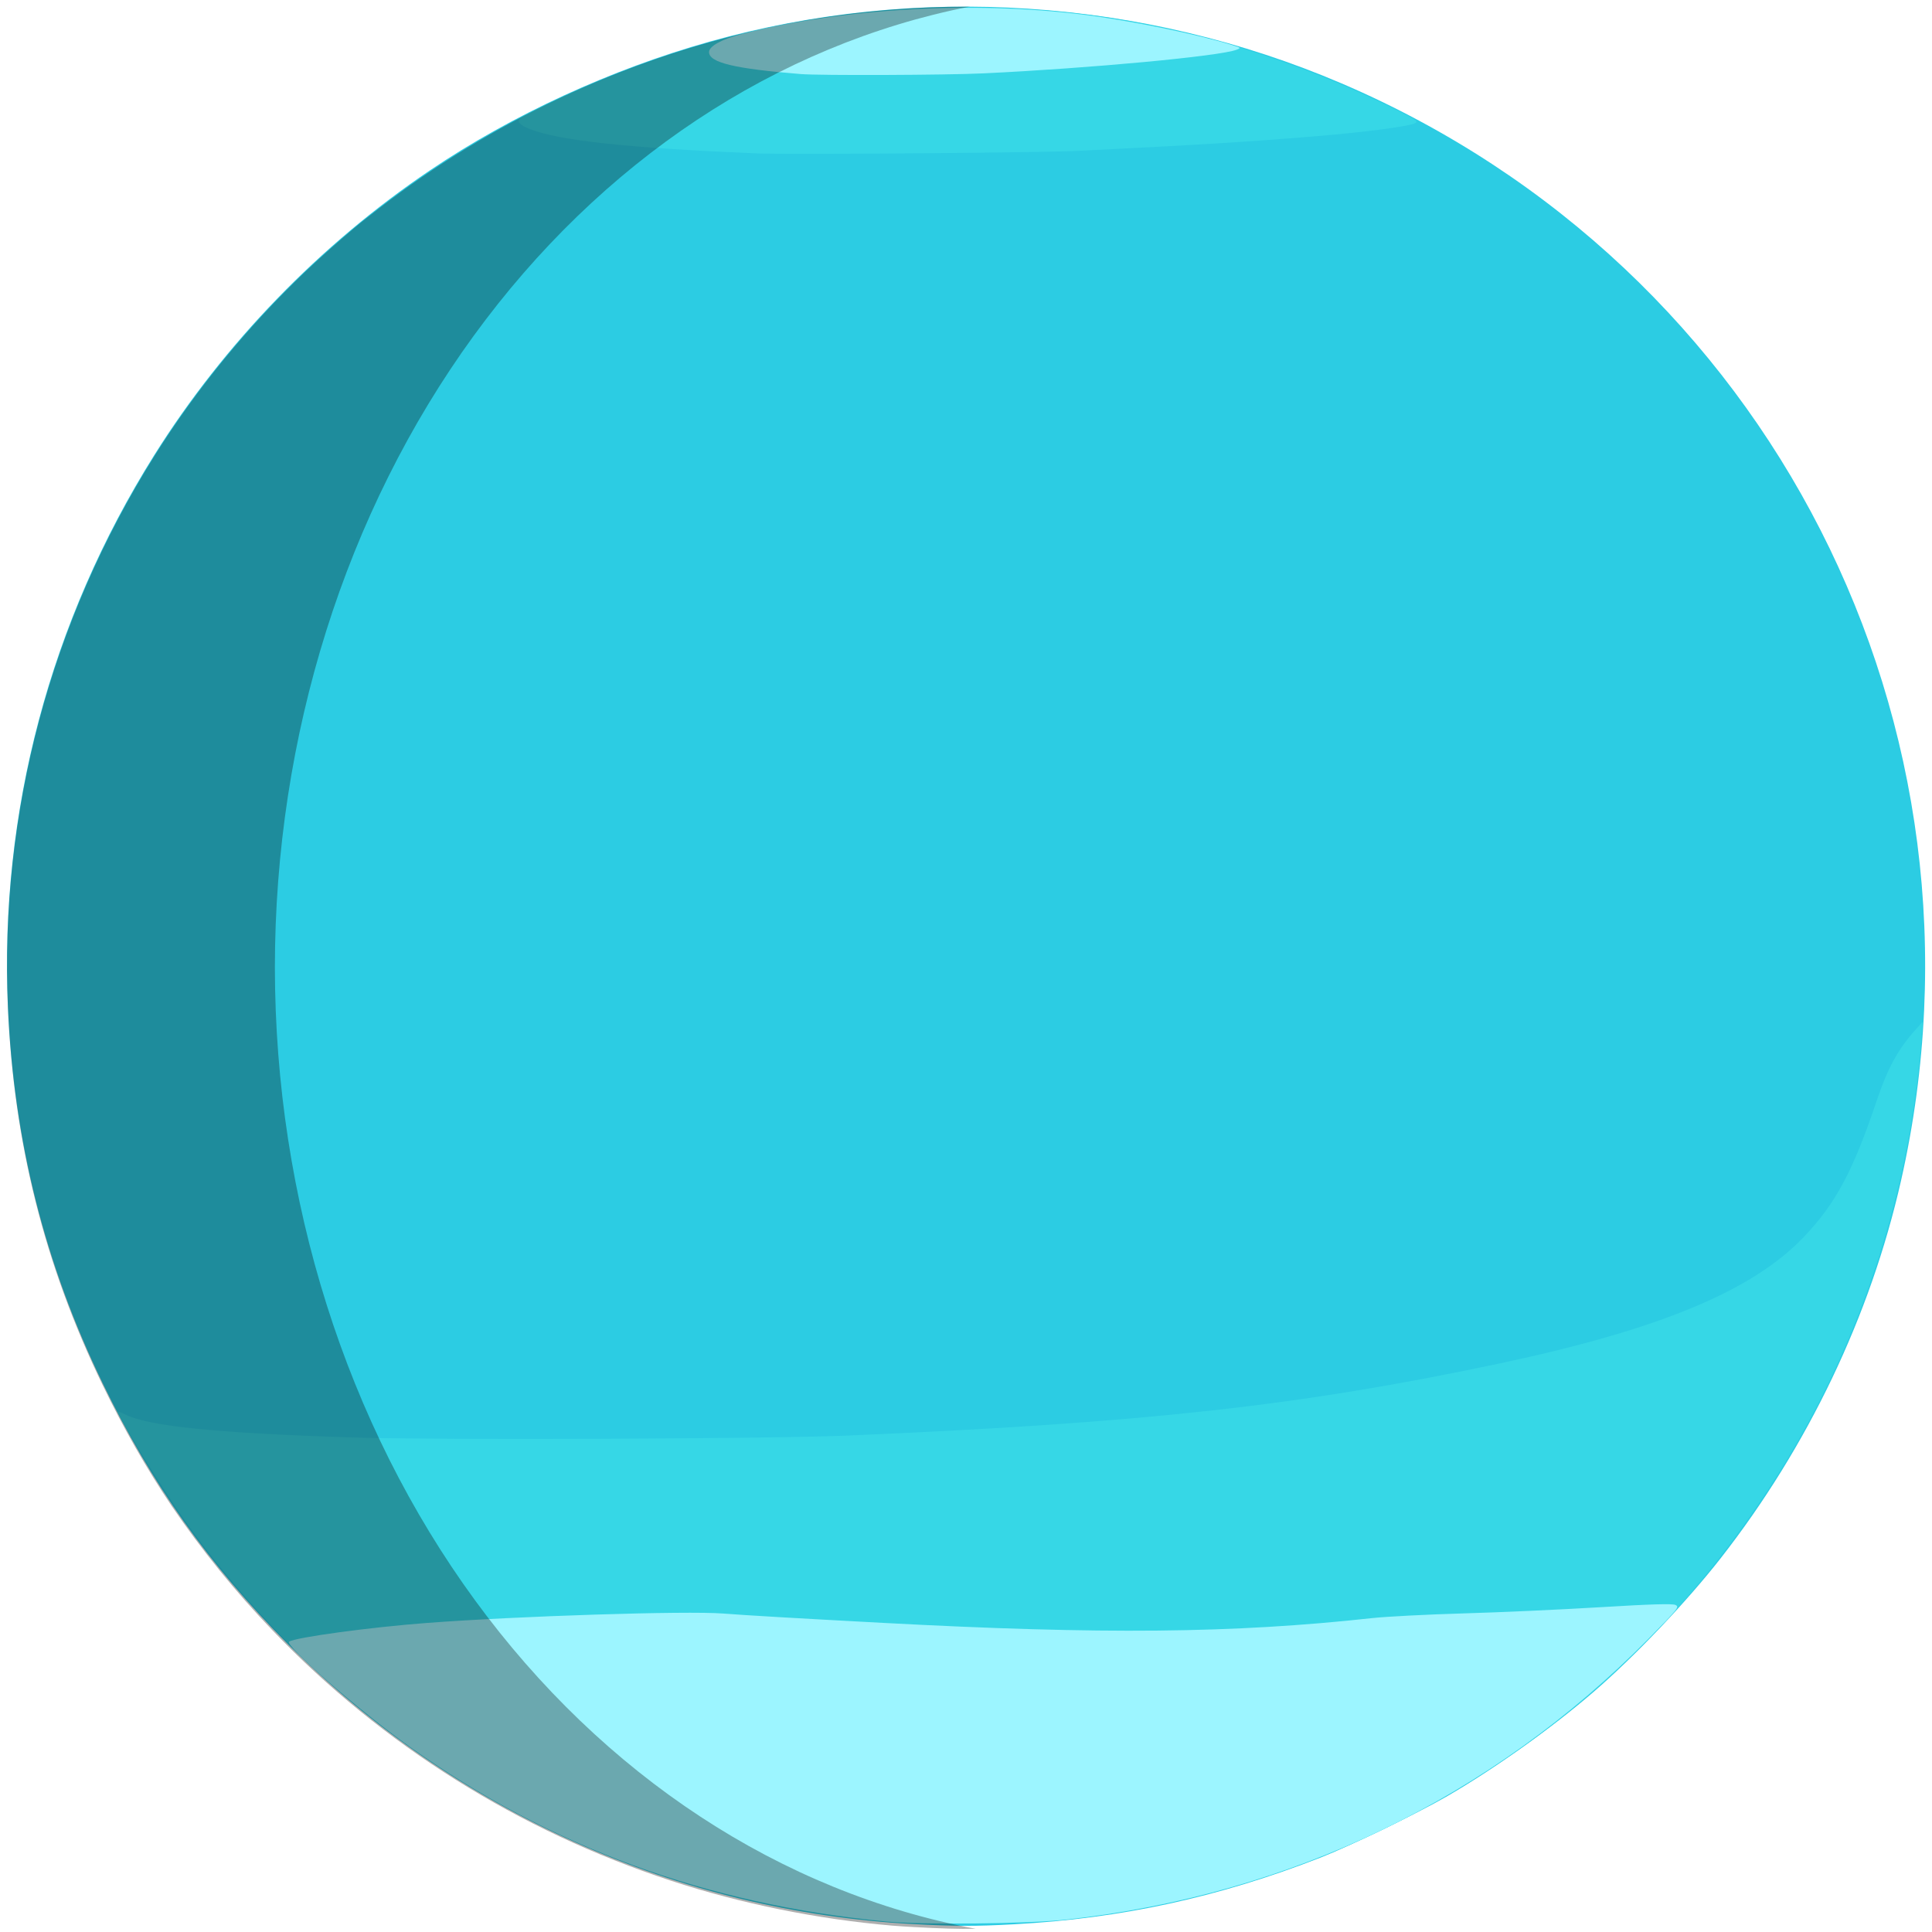
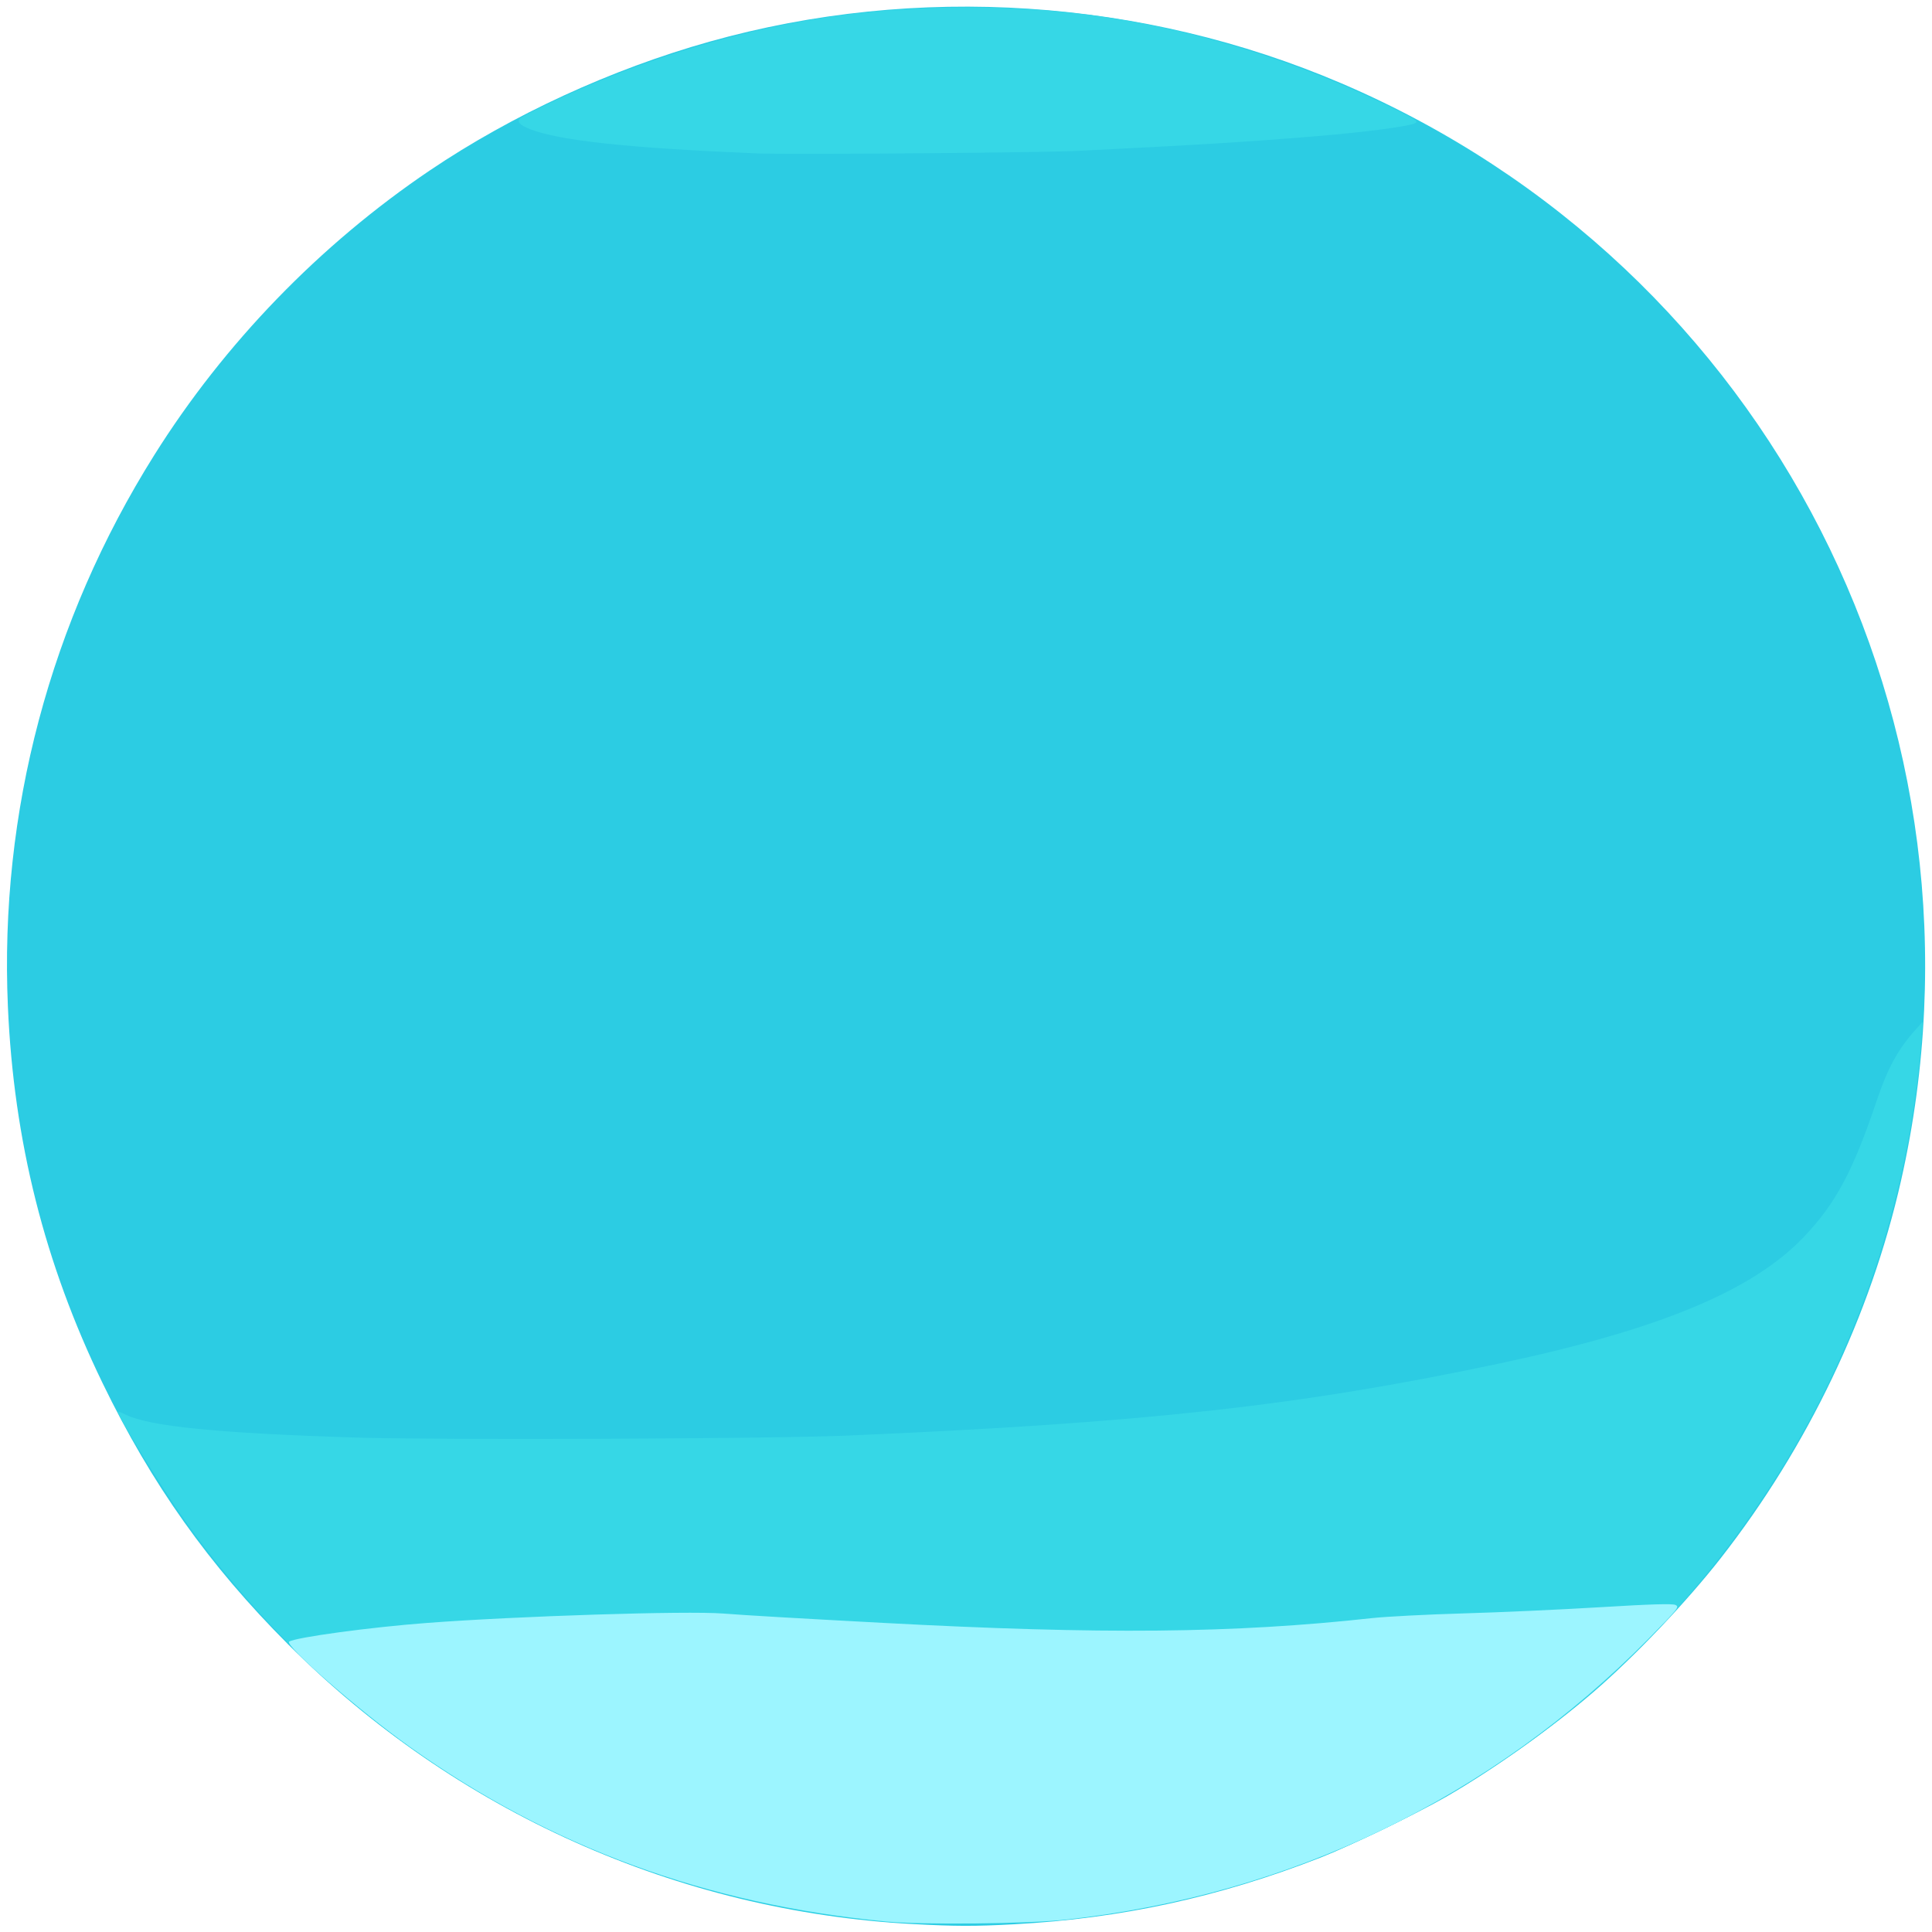
<svg xmlns="http://www.w3.org/2000/svg" width="3e3" height="3e3" version="1.1" viewBox="0 0 793.75 793.75">
  <g transform="translate(0 496.75)">
    <path d="m375.05 293.74c-96.632-5.225-188.05-46.172-256.78-115.02-32.423-32.476-55.995-65.685-76.153-107.28-23.824-49.164-36.471-99.48-38.875-154.66-3.482-79.926 17.348-158.38 60.163-226.6 28.798-45.885 68.086-86.462 113.2-116.92 33.732-22.77 74.567-41.566 114.95-52.91 85.15-23.922 177.83-17.807 259.51 17.119 176.12 75.311 272.29 263.92 229.94 450.94-12.537 55.36-38.243 109.17-74.043 155-13.938 17.843-35.216 40.231-52.118 54.836-17.314 14.962-41.247 31.993-60.722 43.212-11.785 6.789-39.916 20.415-51.453 24.922-41.68 16.286-81.94 25.058-125.95 27.443-16.296 0.883-24.099 0.868-41.672-0.083z" fill="#2ccce3" stroke-width=".794" />
    <path d="m362.35 292.67c-78.097-7.431-150.06-36.088-209.7-83.511-28.199-22.423-56.092-51.998-76.985-81.628-9.199-13.046-27.248-42.371-27.248-44.271 0-0.207 1.351 0.292 3.002 1.109 9.942 4.919 37.886 7.709 95.153 9.5 33.807 1.057 170.21 0.516 201.09-0.798 122.59-5.218 186.22-12.232 267.89-29.533 66.2-14.023 104.5-29.937 125.66-52.218 13.023-13.71 20.113-26.992 29.816-55.85 4.5-13.384 8.686-21.056 15.85-29.048l3.107-3.466-0.545 7.038c-5.075 65.508-26.503 129.01-61.969 183.65-32.078 49.418-71.644 88.875-119.28 118.95-50.904 32.14-103.5 50.802-166.07 58.921-16.745 2.173-62.169 2.831-79.772 1.157zm-51.594-726.4c-52.846-2.223-80.763-5.215-93.008-9.969-4.259-1.653-5.608-3.173-3.98-4.485 1.596-1.286 14.723-7.666 24.758-12.034 35.539-15.469 73.915-26.178 109.54-30.566 30.493-3.756 65.173-3.887 95.25-0.358 44.38 5.207 90.43 19.31 132.51 40.584 6.198 3.133 6.904 3.696 5.551 4.42-2.404 1.286-20.183 3.639-40.038 5.299-27.432 2.292-50.004 3.684-98.425 6.07-15.679 0.772-119.16 1.587-132.16 1.04z" fill="#36d7e6" stroke-width=".794" />
-     <path d="m363.93 292.67c-73.82-7.079-137.83-30.577-195.66-71.821-20.876-14.89-51.679-41.783-49.441-43.165 2.88-1.78 33.297-5.898 56.585-7.661 37.358-2.828 106.72-5.032 121.68-3.865 9.369 0.731 29.319 1.897 65.647 3.839 90.024 4.811 143.98 4.289 200.82-1.944 5.894-0.646 22.86-1.523 37.703-1.948 14.843-0.425 40.103-1.568 56.133-2.539 20.914-1.267 29.657-1.531 30.956-0.935 1.718 0.788 1.162 1.488-10.889 13.698-64.789 65.643-146.93 105.31-239.32 115.57-15.774 1.752-59.263 2.203-74.216 0.769zm-34.925-758.99c-27.27-2.201-37.703-4.704-37.703-9.045 0-2.444 5.403-5.364 13.943-7.536 41.242-10.486 94.487-13.478 139.65-7.846 19.297 2.406 47.128 8.088 61.516 12.559 3.439 1.069 3.498 1.138 1.587 1.88-6.803 2.64-60.395 7.639-103.98 9.699-15.384 0.727-67.107 0.926-75.009 0.288z" fill="#9cf5ff" stroke-width=".794" />
-     <path transform="matrix(.265 0 0 .265 0 -496.75)" d="m1503.1 10.338c-77.953-0.221-155.9 5.658-232.96 17.703-0.017 0.003-0.034 0.005-0.051 0.008-30.454 4.895-60.847 10.726-91.146 17.51-213.72 47.849-418.65 143.94-590.66 276.95-10.692 8.268-21.059 16.37-27.436 21.42-3.928 3.204-7.84 6.429-11.736 9.674-26.568 22.447-50.921 44.099-73.83 65.705-90.322 85.837-170.14 182.88-235.61 287.2-161.82 257.83-240.55 554.36-227.39 856.44 9.086 208.57 56.885 398.74 146.93 584.55 32.716 67.514 67.825 129.17 106.93 187.28 46.289 68.033 98.426 132.52 156.09 192.64 170.87 178.15 381.88 310.79 617.58 388.22 109.21 35.876 228.1 59.89 343.78 69.805 11.296 0.872 22.613 1.617 33.949 2.23 40.13 2.17 66.79 3.042 95.186 2.662-302.15-56.648-577.33-237.16-776.38-509.43-199.81-273.31-309.8-621.13-310.18-980.91 0.143-358.84 109.32-705.9 308.01-979.1 197.04-270.94 469.37-451.67 768.93-510.56z" fill-opacity=".314" stroke-width="1.016" />
+     <path d="m363.93 292.67c-73.82-7.079-137.83-30.577-195.66-71.821-20.876-14.89-51.679-41.783-49.441-43.165 2.88-1.78 33.297-5.898 56.585-7.661 37.358-2.828 106.72-5.032 121.68-3.865 9.369 0.731 29.319 1.897 65.647 3.839 90.024 4.811 143.98 4.289 200.82-1.944 5.894-0.646 22.86-1.523 37.703-1.948 14.843-0.425 40.103-1.568 56.133-2.539 20.914-1.267 29.657-1.531 30.956-0.935 1.718 0.788 1.162 1.488-10.889 13.698-64.789 65.643-146.93 105.31-239.32 115.57-15.774 1.752-59.263 2.203-74.216 0.769zm-34.925-758.99z" fill="#9cf5ff" stroke-width=".794" />
  </g>
</svg>